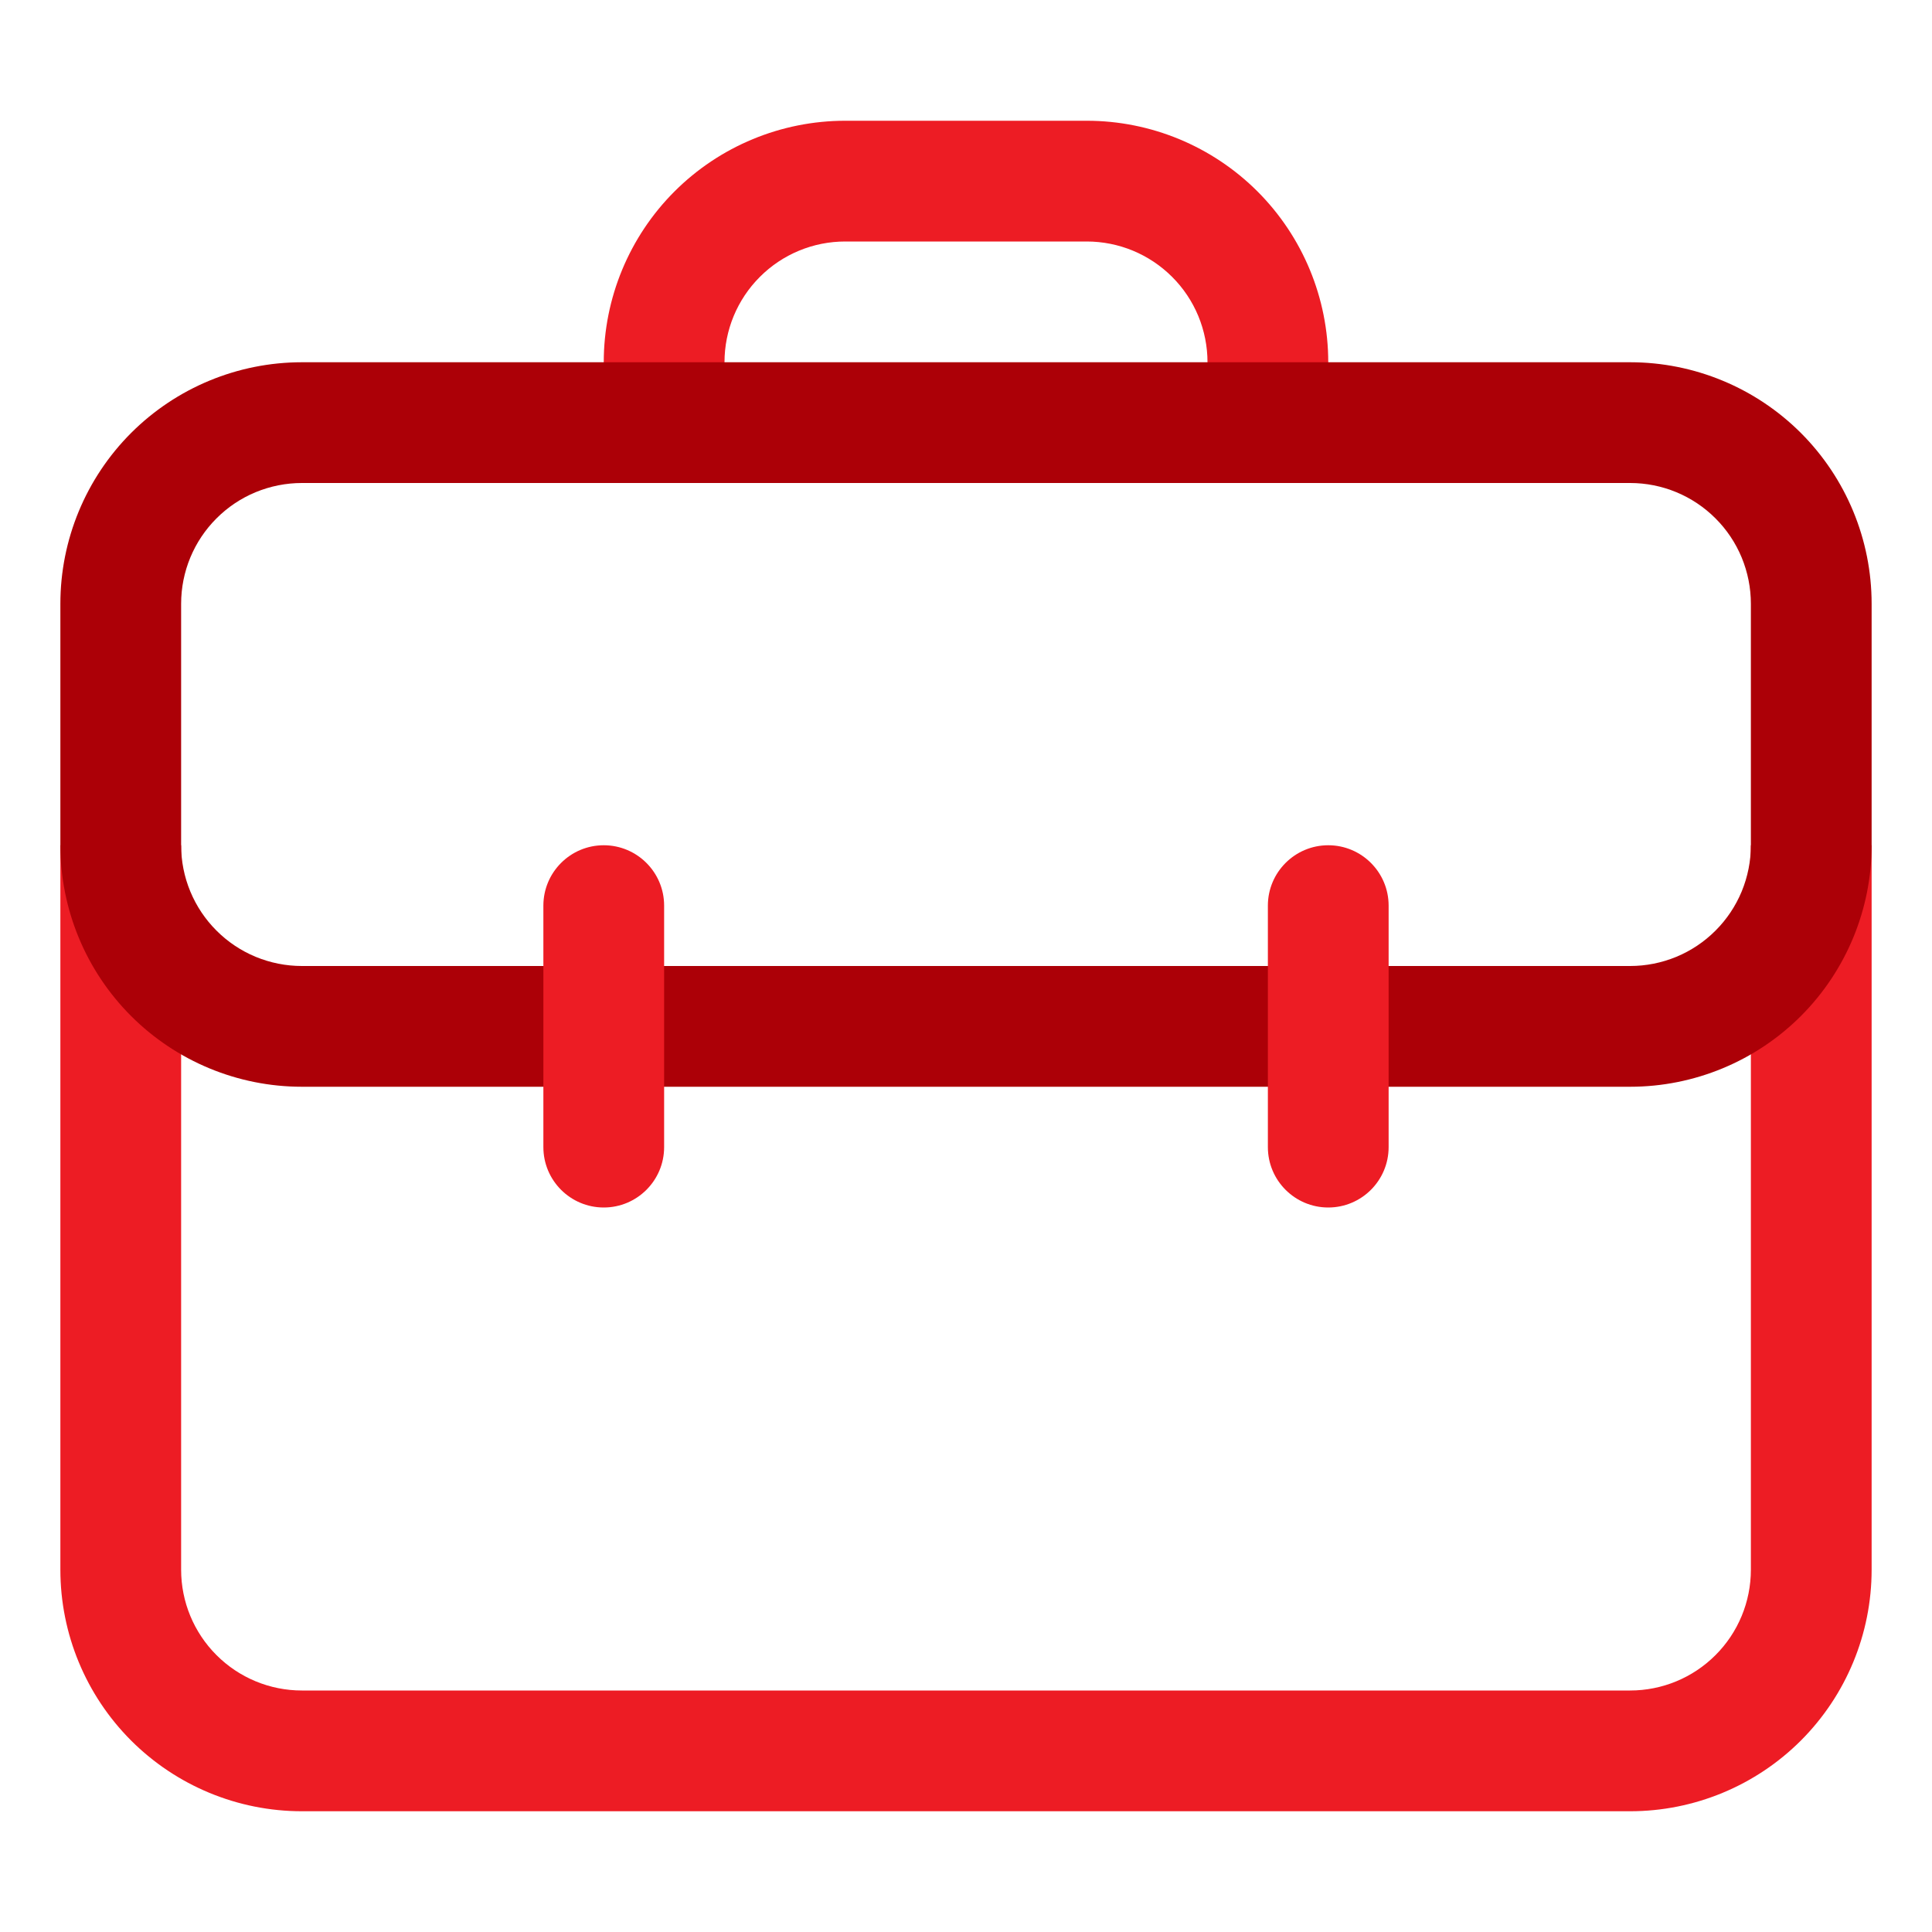
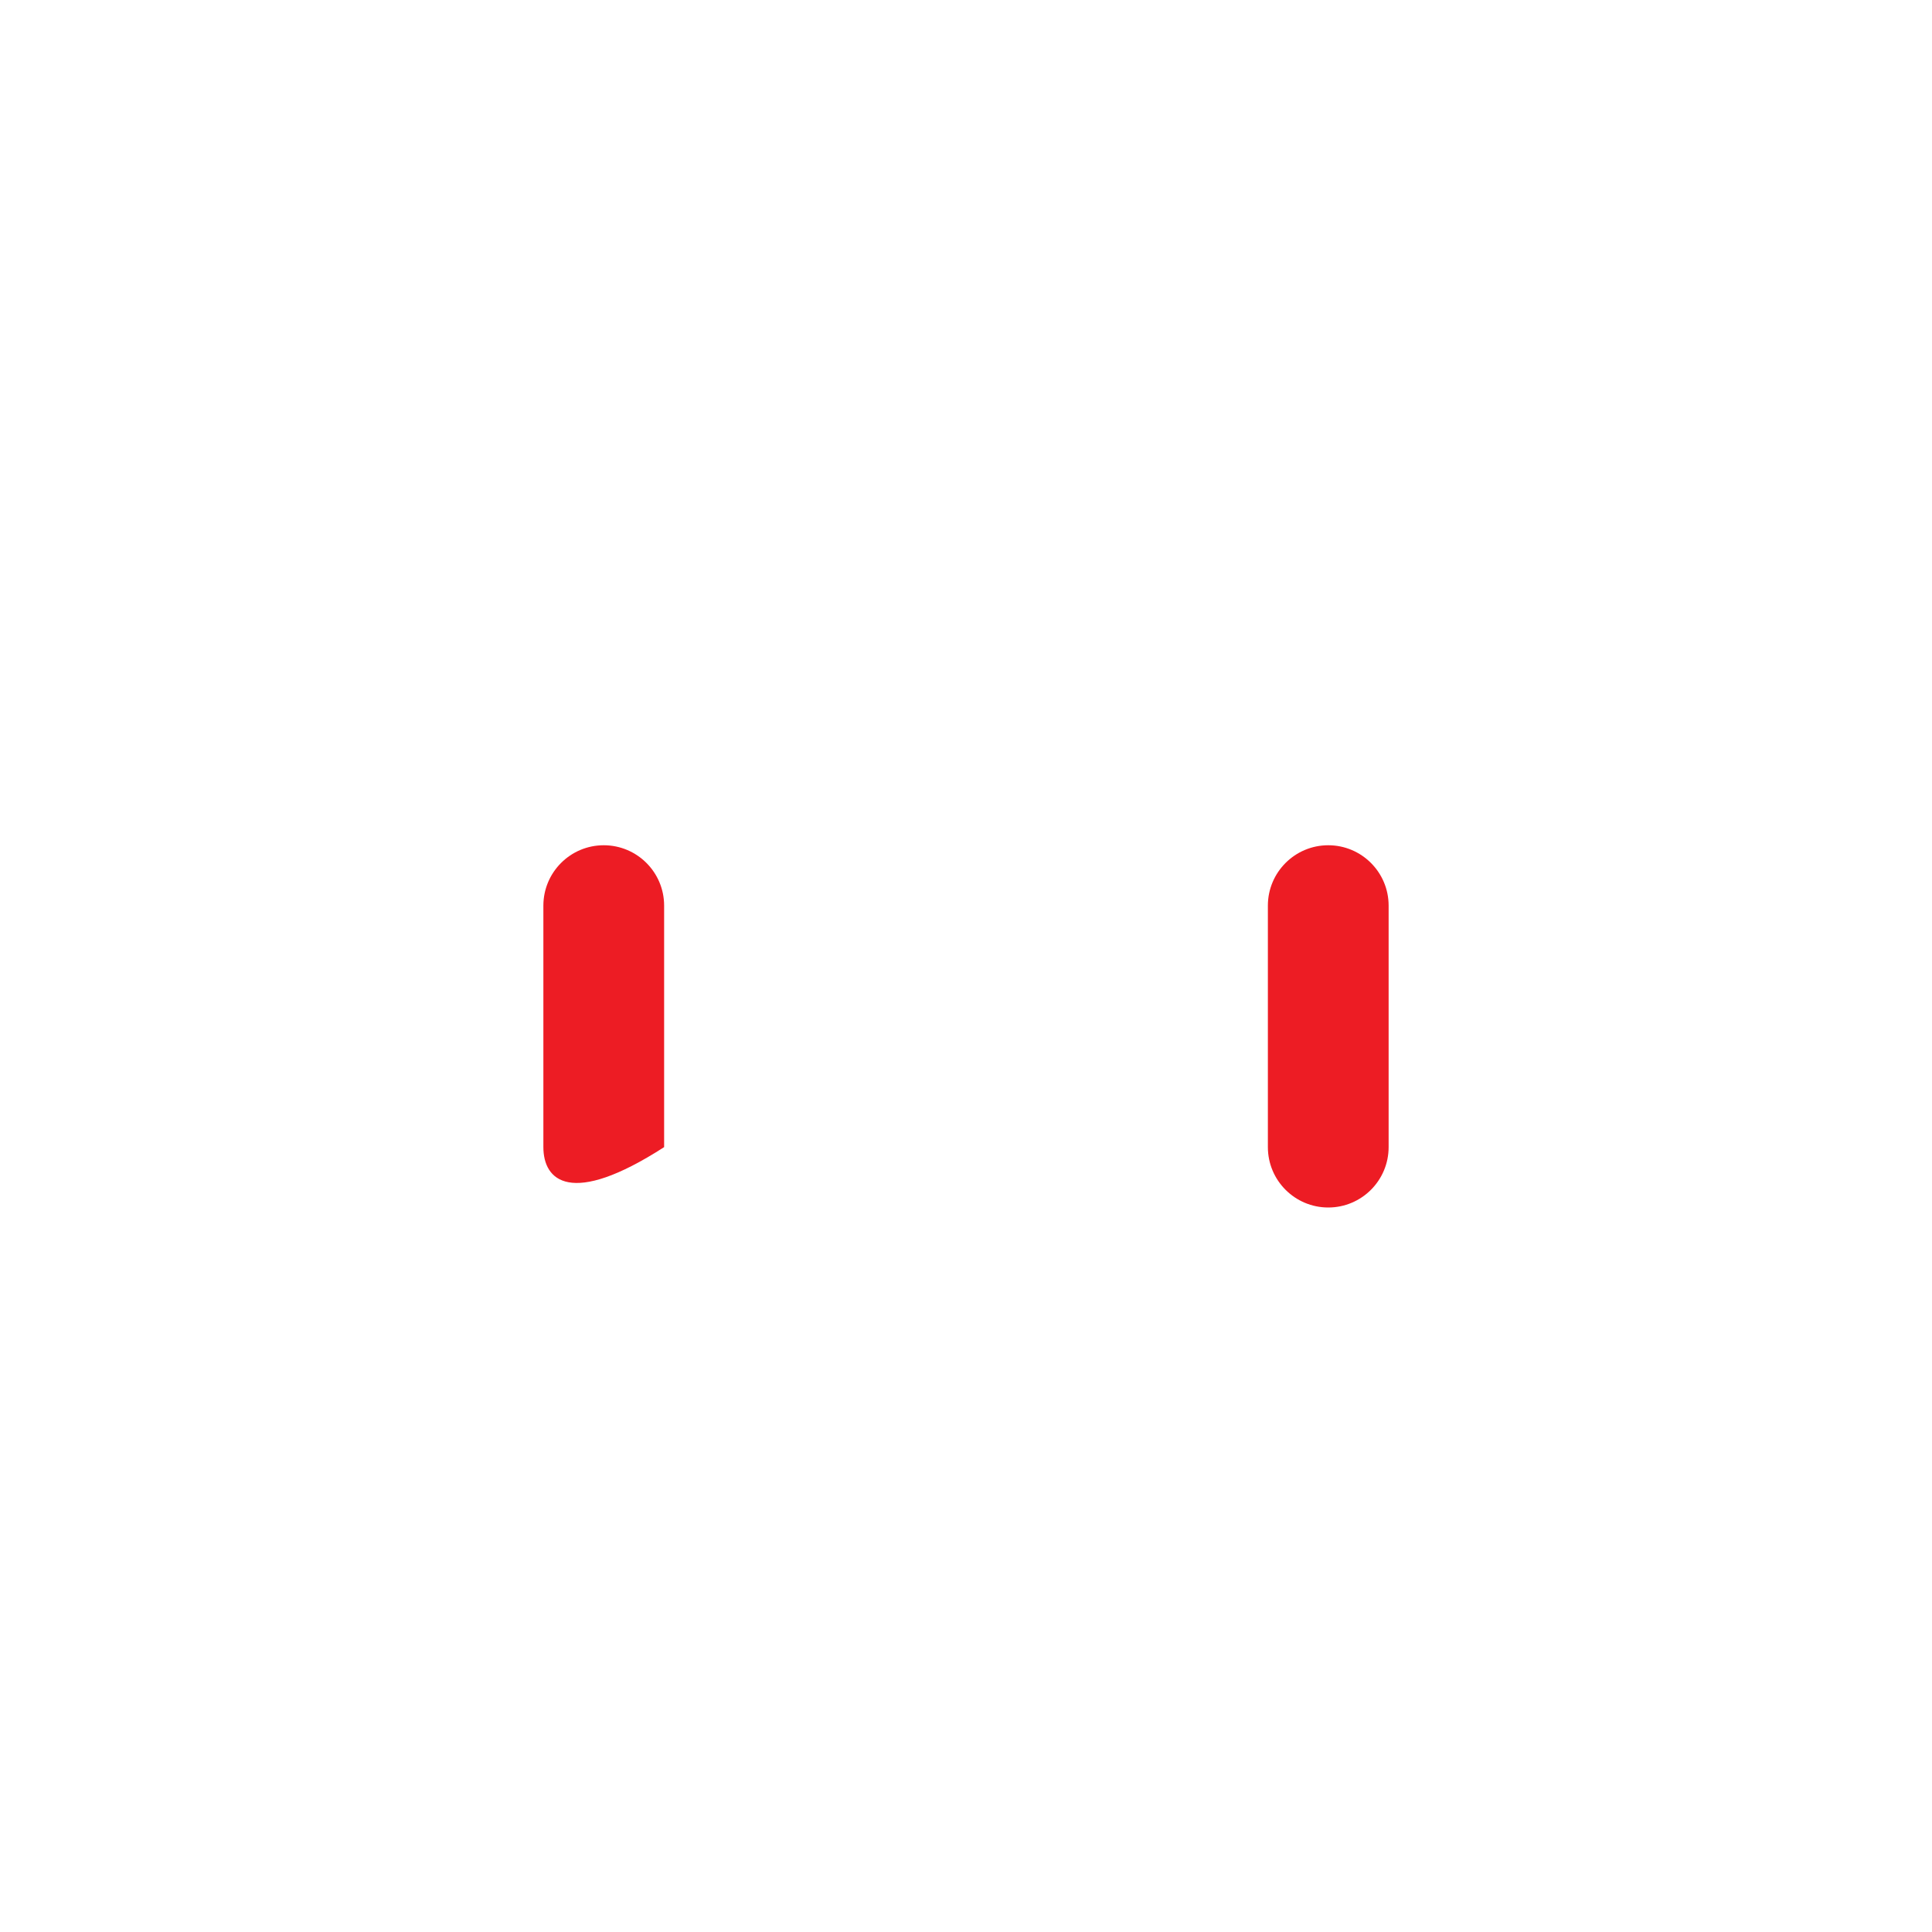
<svg xmlns="http://www.w3.org/2000/svg" width="48" height="48" viewBox="0 0 48 48" fill="none">
-   <path fill-rule="evenodd" clip-rule="evenodd" d="M1.5 21V39C1.5 40.591 2.132 42.117 3.257 43.243C4.383 44.368 5.909 45 7.5 45H40.5C42.091 45 43.617 44.368 44.743 43.243C45.868 42.117 46.5 40.591 46.5 39V21H43.5V39C43.5 39.796 43.184 40.559 42.621 41.121C42.059 41.684 41.296 42 40.5 42H7.5C6.704 42 5.941 41.684 5.379 41.121C4.816 40.559 4.5 39.796 4.5 39V21H1.5ZM18 10.5V9C18 8.204 18.316 7.441 18.879 6.879C19.157 6.6 19.488 6.379 19.852 6.228C20.216 6.077 20.606 6 21 6H27C27.796 6 28.558 6.316 29.121 6.879C29.4 7.157 29.621 7.488 29.772 7.852C29.922 8.216 30 8.606 30 9V10.5H33V9C33 7.409 32.368 5.883 31.243 4.757C30.117 3.632 28.591 3 27 3H21C19.409 3 17.883 3.632 16.757 4.757C15.632 5.883 15 7.409 15 9V10.5H18Z" fill="#ED1C24" />
-   <path fill-rule="evenodd" clip-rule="evenodd" d="M46.5 15C46.5 13.409 45.868 11.883 44.743 10.757C43.617 9.632 42.091 9 40.5 9H7.5C5.909 9 4.383 9.632 3.257 10.757C2.132 11.883 1.5 13.409 1.5 15V21C1.5 22.591 2.132 24.117 3.257 25.243C4.383 26.368 5.909 27 7.5 27H40.5C42.091 27 43.617 26.368 44.743 25.243C45.868 24.117 46.5 22.591 46.5 21V15ZM43.5 15V21C43.5 21.394 43.422 21.784 43.272 22.148C43.121 22.512 42.9 22.843 42.621 23.121C42.343 23.4 42.012 23.621 41.648 23.772C41.284 23.922 40.894 24 40.5 24H7.5C7.106 24 6.716 23.922 6.352 23.772C5.988 23.621 5.657 23.4 5.379 23.121C5.1 22.843 4.879 22.512 4.728 22.148C4.577 21.784 4.5 21.394 4.5 21V15C4.5 14.204 4.816 13.441 5.379 12.879C5.657 12.6 5.988 12.379 6.352 12.228C6.716 12.078 7.106 12 7.5 12H40.5C41.296 12 42.059 12.316 42.621 12.879C42.9 13.157 43.121 13.488 43.272 13.852C43.422 14.216 43.5 14.606 43.5 15Z" fill="#AC0007" />
-   <path fill-rule="evenodd" clip-rule="evenodd" d="M13.5 22.5C13.5 21.672 14.172 21 15 21C15.828 21 16.5 21.672 16.5 22.5V28.5C16.5 29.328 15.828 30 15 30C14.172 30 13.5 29.328 13.5 28.5V22.5ZM31.5 22.5C31.5 21.672 32.172 21 33 21C33.828 21 34.5 21.672 34.5 22.5V28.5C34.5 29.328 33.828 30 33 30C32.172 30 31.5 29.328 31.5 28.5V22.5Z" fill="#ED1C24" />
+   <path fill-rule="evenodd" clip-rule="evenodd" d="M13.5 22.5C13.5 21.672 14.172 21 15 21C15.828 21 16.5 21.672 16.5 22.5V28.5C14.172 30 13.5 29.328 13.5 28.5V22.5ZM31.5 22.5C31.5 21.672 32.172 21 33 21C33.828 21 34.5 21.672 34.5 22.5V28.5C34.5 29.328 33.828 30 33 30C32.172 30 31.5 29.328 31.5 28.5V22.5Z" fill="#ED1C24" />
</svg>